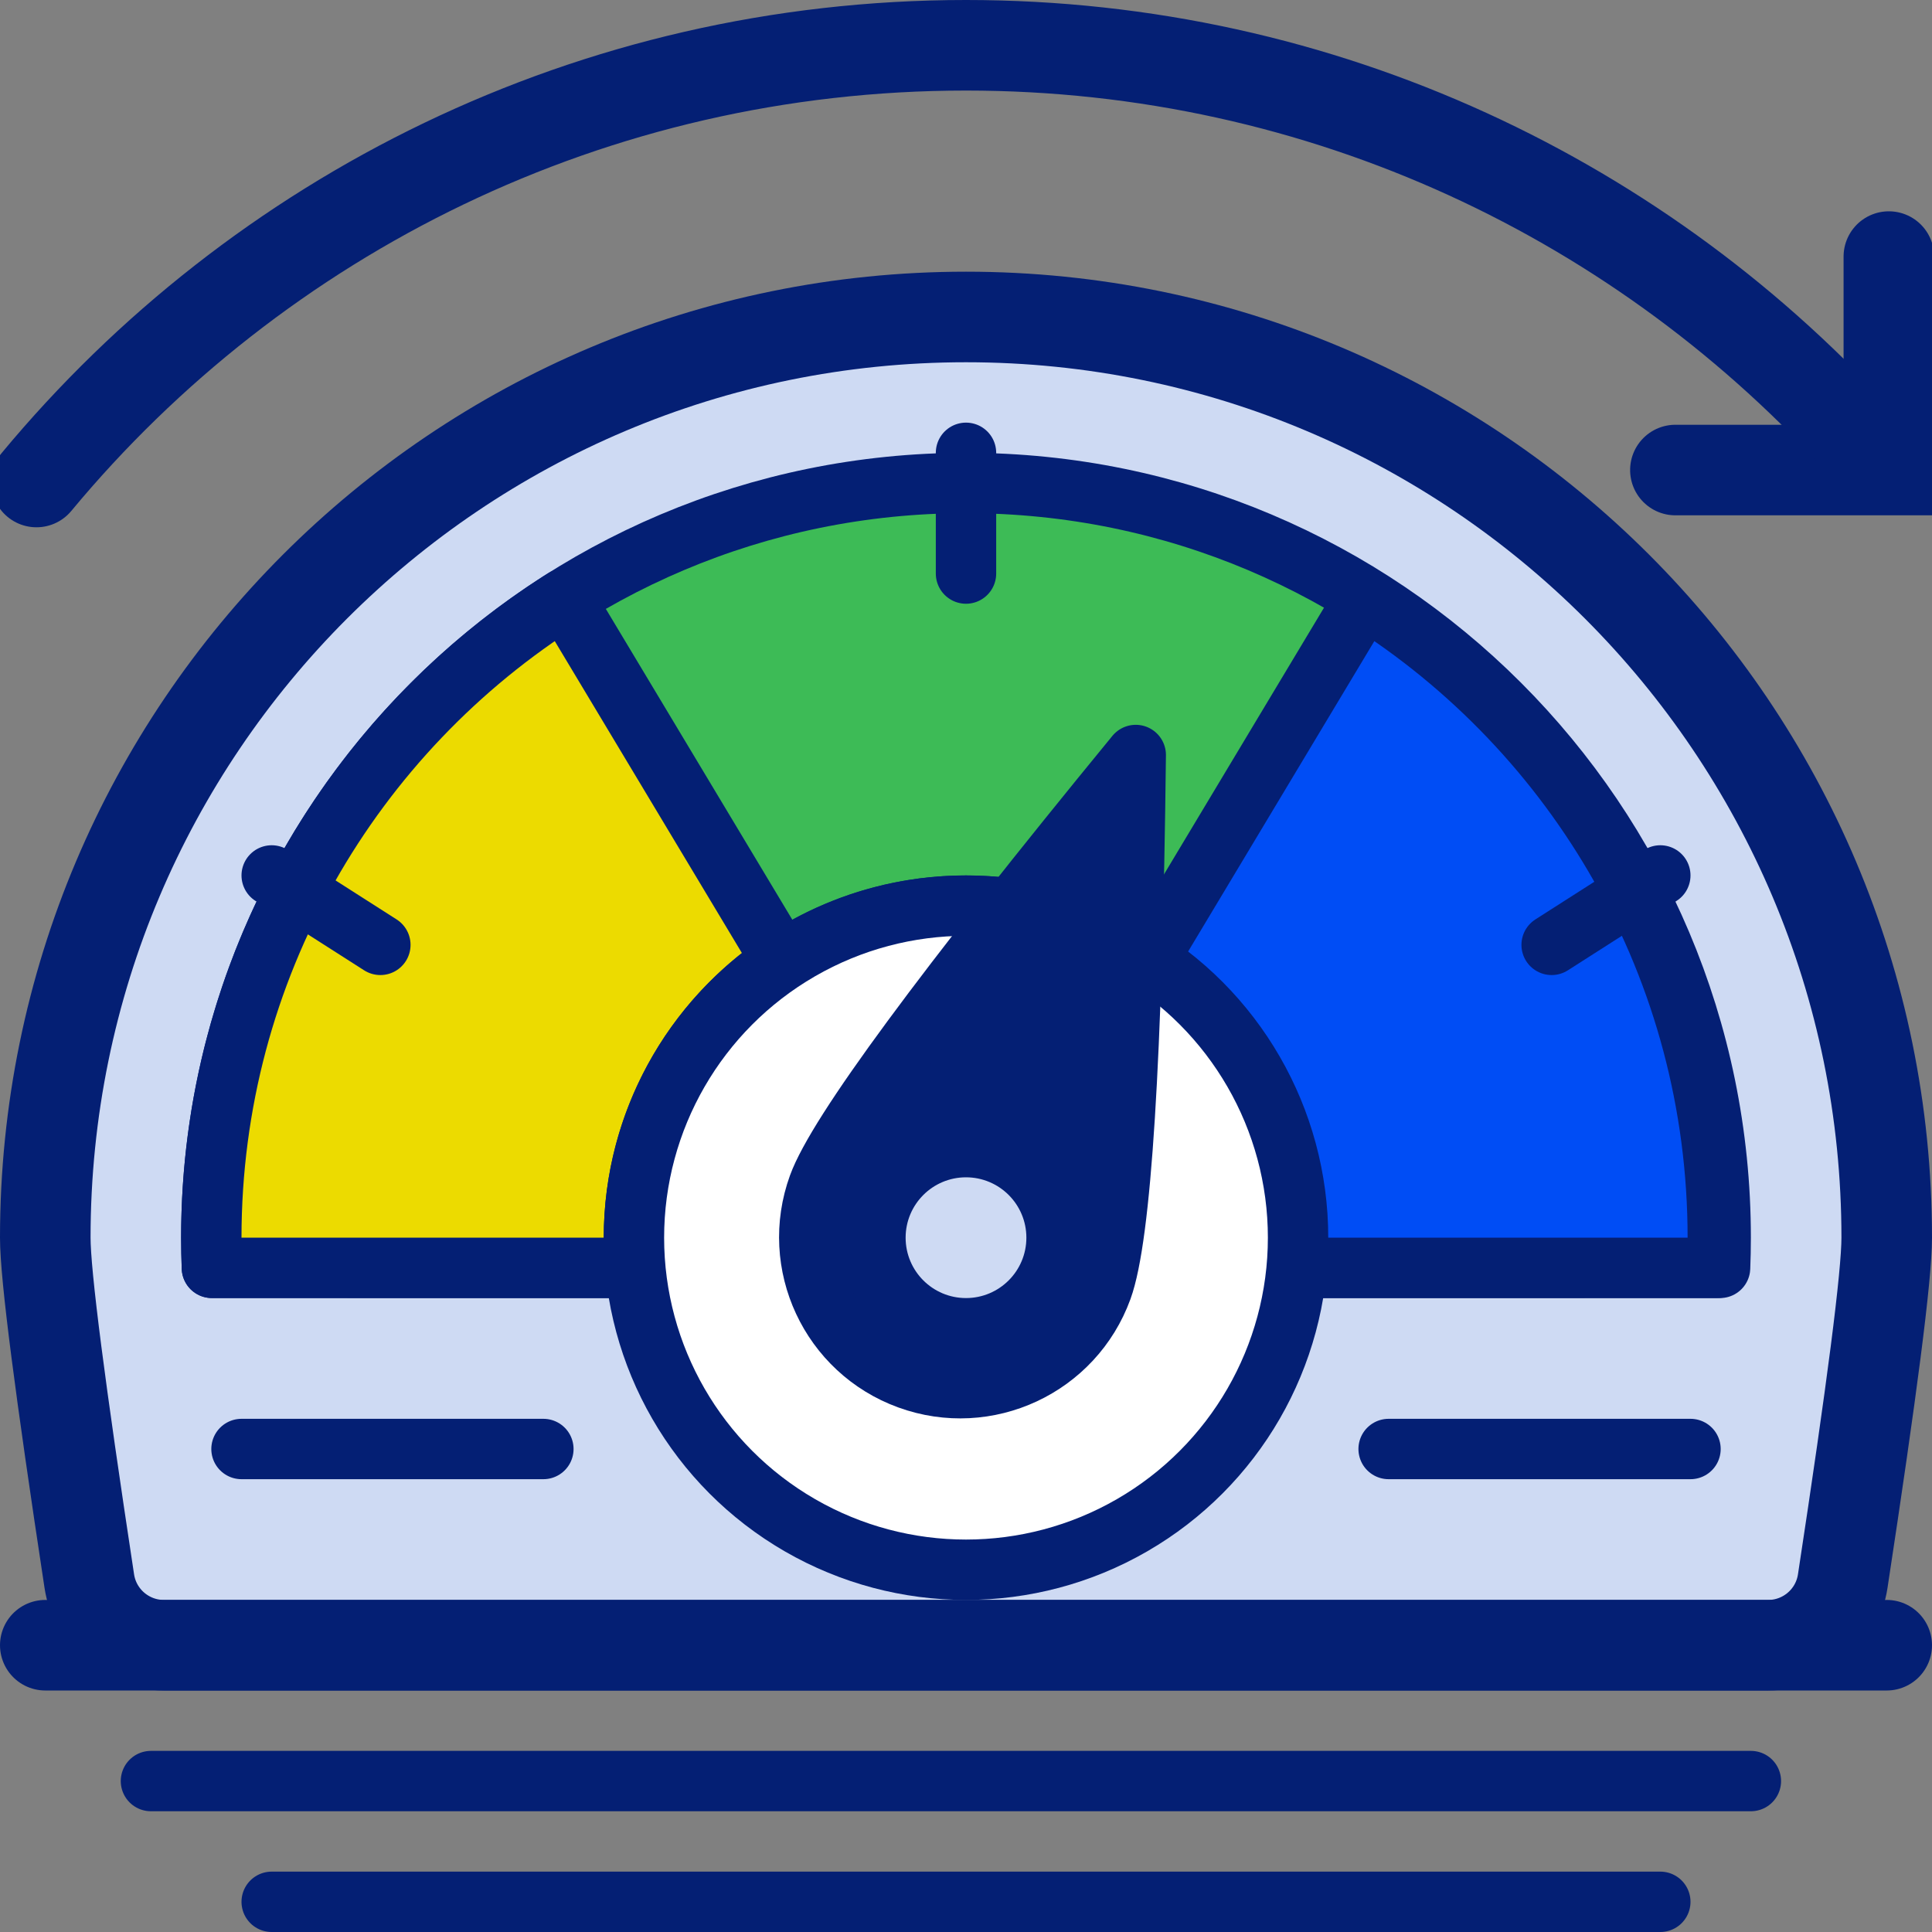
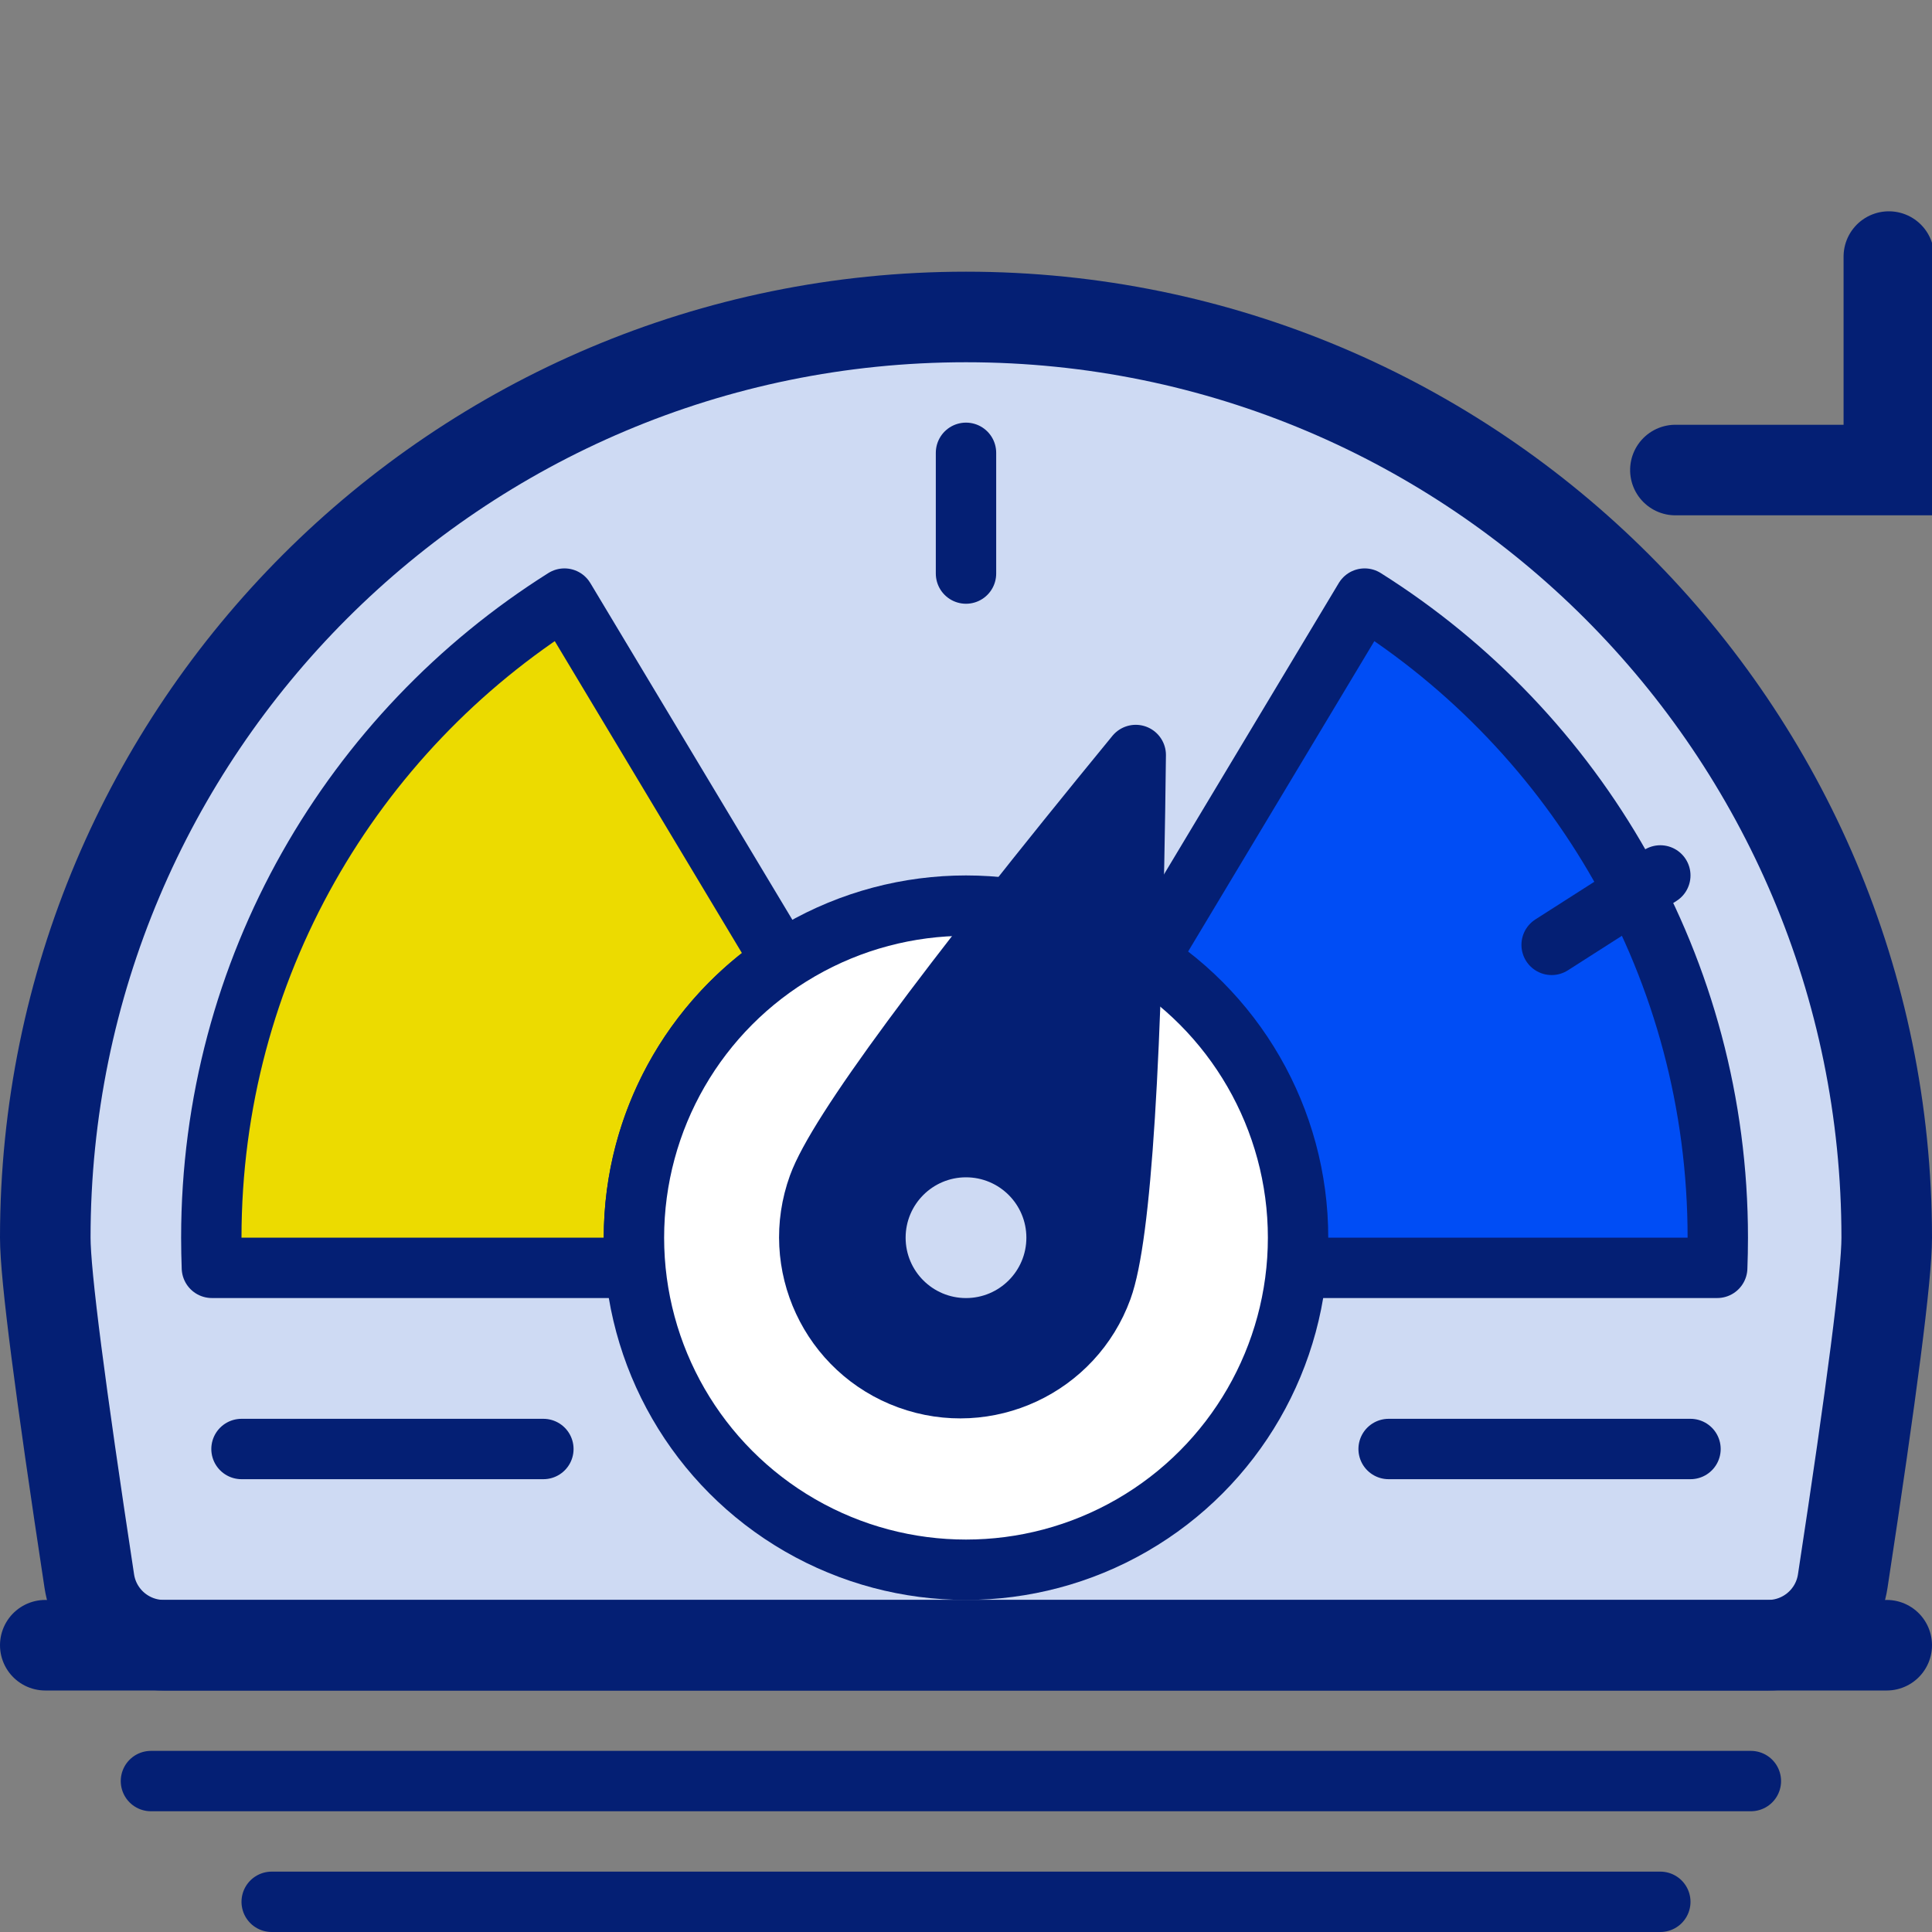
<svg xmlns="http://www.w3.org/2000/svg" width="64px" height="64px" viewBox="0 0 64 64" version="1.1">
  <rect x="0" y="0" width="64" height="64" fill="#808080" stroke="none" />
  <title>sticker/leerrendement-verhogen</title>
  <g id="sticker/leerrendement-verhogen" stroke="none" stroke-width="1" fill="none" fill-rule="evenodd">
    <g id="Group-3" transform="translate(0, 9)">
      <path d="M32,1.5 C40.422,1.5 48.047,4.914 53.567,10.433 C59.086,15.953 62.5,23.578 62.5,32 C62.5,33.264 62.007,37.056 61.043,43.377 C60.95,43.987 60.641,44.518 60.201,44.896 C59.761,45.274 59.189,45.5 58.572,45.5 L58.572,45.5 L5.43,45.5 C4.812,45.5 4.241,45.274 3.8,44.896 C3.36,44.518 3.051,43.987 2.958,43.376 C1.994,37.035 1.5,33.243 1.5,32 C1.5,23.578 4.914,15.953 10.433,10.433 C15.953,4.914 23.578,1.5 32,1.5 Z" id="Oval" stroke="#041F74" stroke-width="3" fill="#CEDAF3" />
-       <path d="M32,7 C45.807,7 57,18.193 57,32 C57,32.335 56.993,32.669 56.98,33 L42.955,33.001 C42.985,32.671 43,32.337 43,32 C43,25.925 38.075,21 32,21 C25.925,21 21,25.925 21,32 C21,32.337 21.015,32.671 21.045,33.001 L7.02,33 C7.007,32.669 7,32.335 7,32 C7,18.193 18.193,7 32,7 Z" id="Combined-Shape" stroke="#041F74" stroke-width="2" fill="#3DBB56" stroke-linejoin="round" />
      <path d="M18.698,10.829 L25.905,22.841 C22.948,24.813 21,28.179 21,32 C21,32.337 21.015,32.67 21.045,33 L7.019,32.999 L7.005,32.501 C7.002,32.335 7,32.168 7,32 C7,23.082 11.67,15.254 18.698,10.829 Z" id="Combined-Shape" stroke="#041F74" stroke-width="2" fill="#ECDB00" stroke-linejoin="round" />
      <path d="M49.698,10.829 L56.905,22.841 C53.948,24.813 52,28.179 52,32 C52,32.337 52.015,32.67 52.045,33 L38.019,32.999 L38.005,32.501 C38.002,32.335 38,32.168 38,32 C38,23.082 42.67,15.254 49.698,10.829 Z" id="Combined-Shape" stroke="#041F74" stroke-width="2" fill="#004DF5" stroke-linejoin="round" transform="translate(47.452, 21.915) scale(-1, 1) translate(-47.452, -21.915) " />
      <g id="Group-2" transform="translate(9, 6)" stroke="#041F74" stroke-linecap="round" stroke-width="2">
        <g id="Group">
-           <line x1="3.6" y1="16.3" x2="1.45526924e-12" y2="14" id="Line" />
          <line x1="23" y1="4" x2="23" y2="4.26325641e-14" id="Line" />
        </g>
      </g>
      <g id="Group-2" transform="translate(53, 21.5) scale(-1, 1) translate(-53, -21.5) translate(51, 20)" stroke="#041F74" stroke-linecap="round" stroke-width="2">
        <g id="Group">
          <line x1="3.6" y1="2.3" x2="1.45526924e-12" y2="0" id="Line" />
        </g>
      </g>
      <circle id="Oval" stroke="#041F74" stroke-width="2" fill="#FFFFFF" stroke-linejoin="round" cx="32" cy="32" r="11" />
      <path d="M33.861,37.347 C36.622,37.347 38.861,35.108 38.861,32.347 C38.861,30.506 37.194,24.839 33.861,15.347 C30.527,24.839 28.861,30.506 28.861,32.347 C28.861,35.108 31.099,37.347 33.861,37.347 Z" id="Oval" stroke="#041F74" stroke-width="2" fill="#041F74" stroke-linejoin="round" transform="translate(33.861, 26.347) rotate(20) translate(-33.861, -26.347) " />
      <line x1="8" y1="39" x2="18" y2="39" id="Line-2" stroke="#041F74" stroke-width="2" stroke-linecap="round" stroke-linejoin="round" />
      <line x1="46" y1="39" x2="56" y2="39" id="Line-2" stroke="#041F74" stroke-width="2" stroke-linecap="round" stroke-linejoin="round" />
      <circle id="Oval" fill="#CEDAF3" cx="32" cy="32" r="2" />
    </g>
    <polyline id="Line-3" stroke="#041F74" stroke-width="3" stroke-linecap="round" transform="translate(60.803, 13.803) rotate(45) translate(-60.803, -13.803) " points="58.303 8.803 63.303 13.803 58.303 18.803" />
-     <path d="M61.827,14.847 C54.502,6.656 43.853,1.5 32,1.5 C19.615,1.5 8.545,7.128 1.208,15.967" id="Oval" stroke="#041F74" stroke-width="3" stroke-linecap="round" stroke-linejoin="round" />
    <g id="Group-3" transform="translate(1.5, 54)" stroke="#041F74" stroke-linecap="round">
      <line x1="0" y1="0.5" x2="61" y2="0.5" id="Line" stroke-width="3" />
      <line x1="7.5" y1="9" x2="53.5" y2="9" id="Line" stroke-width="2" />
      <line x1="3.5" y1="5" x2="56.5" y2="5" id="Line" stroke-width="2" />
    </g>
  </g>
</svg>